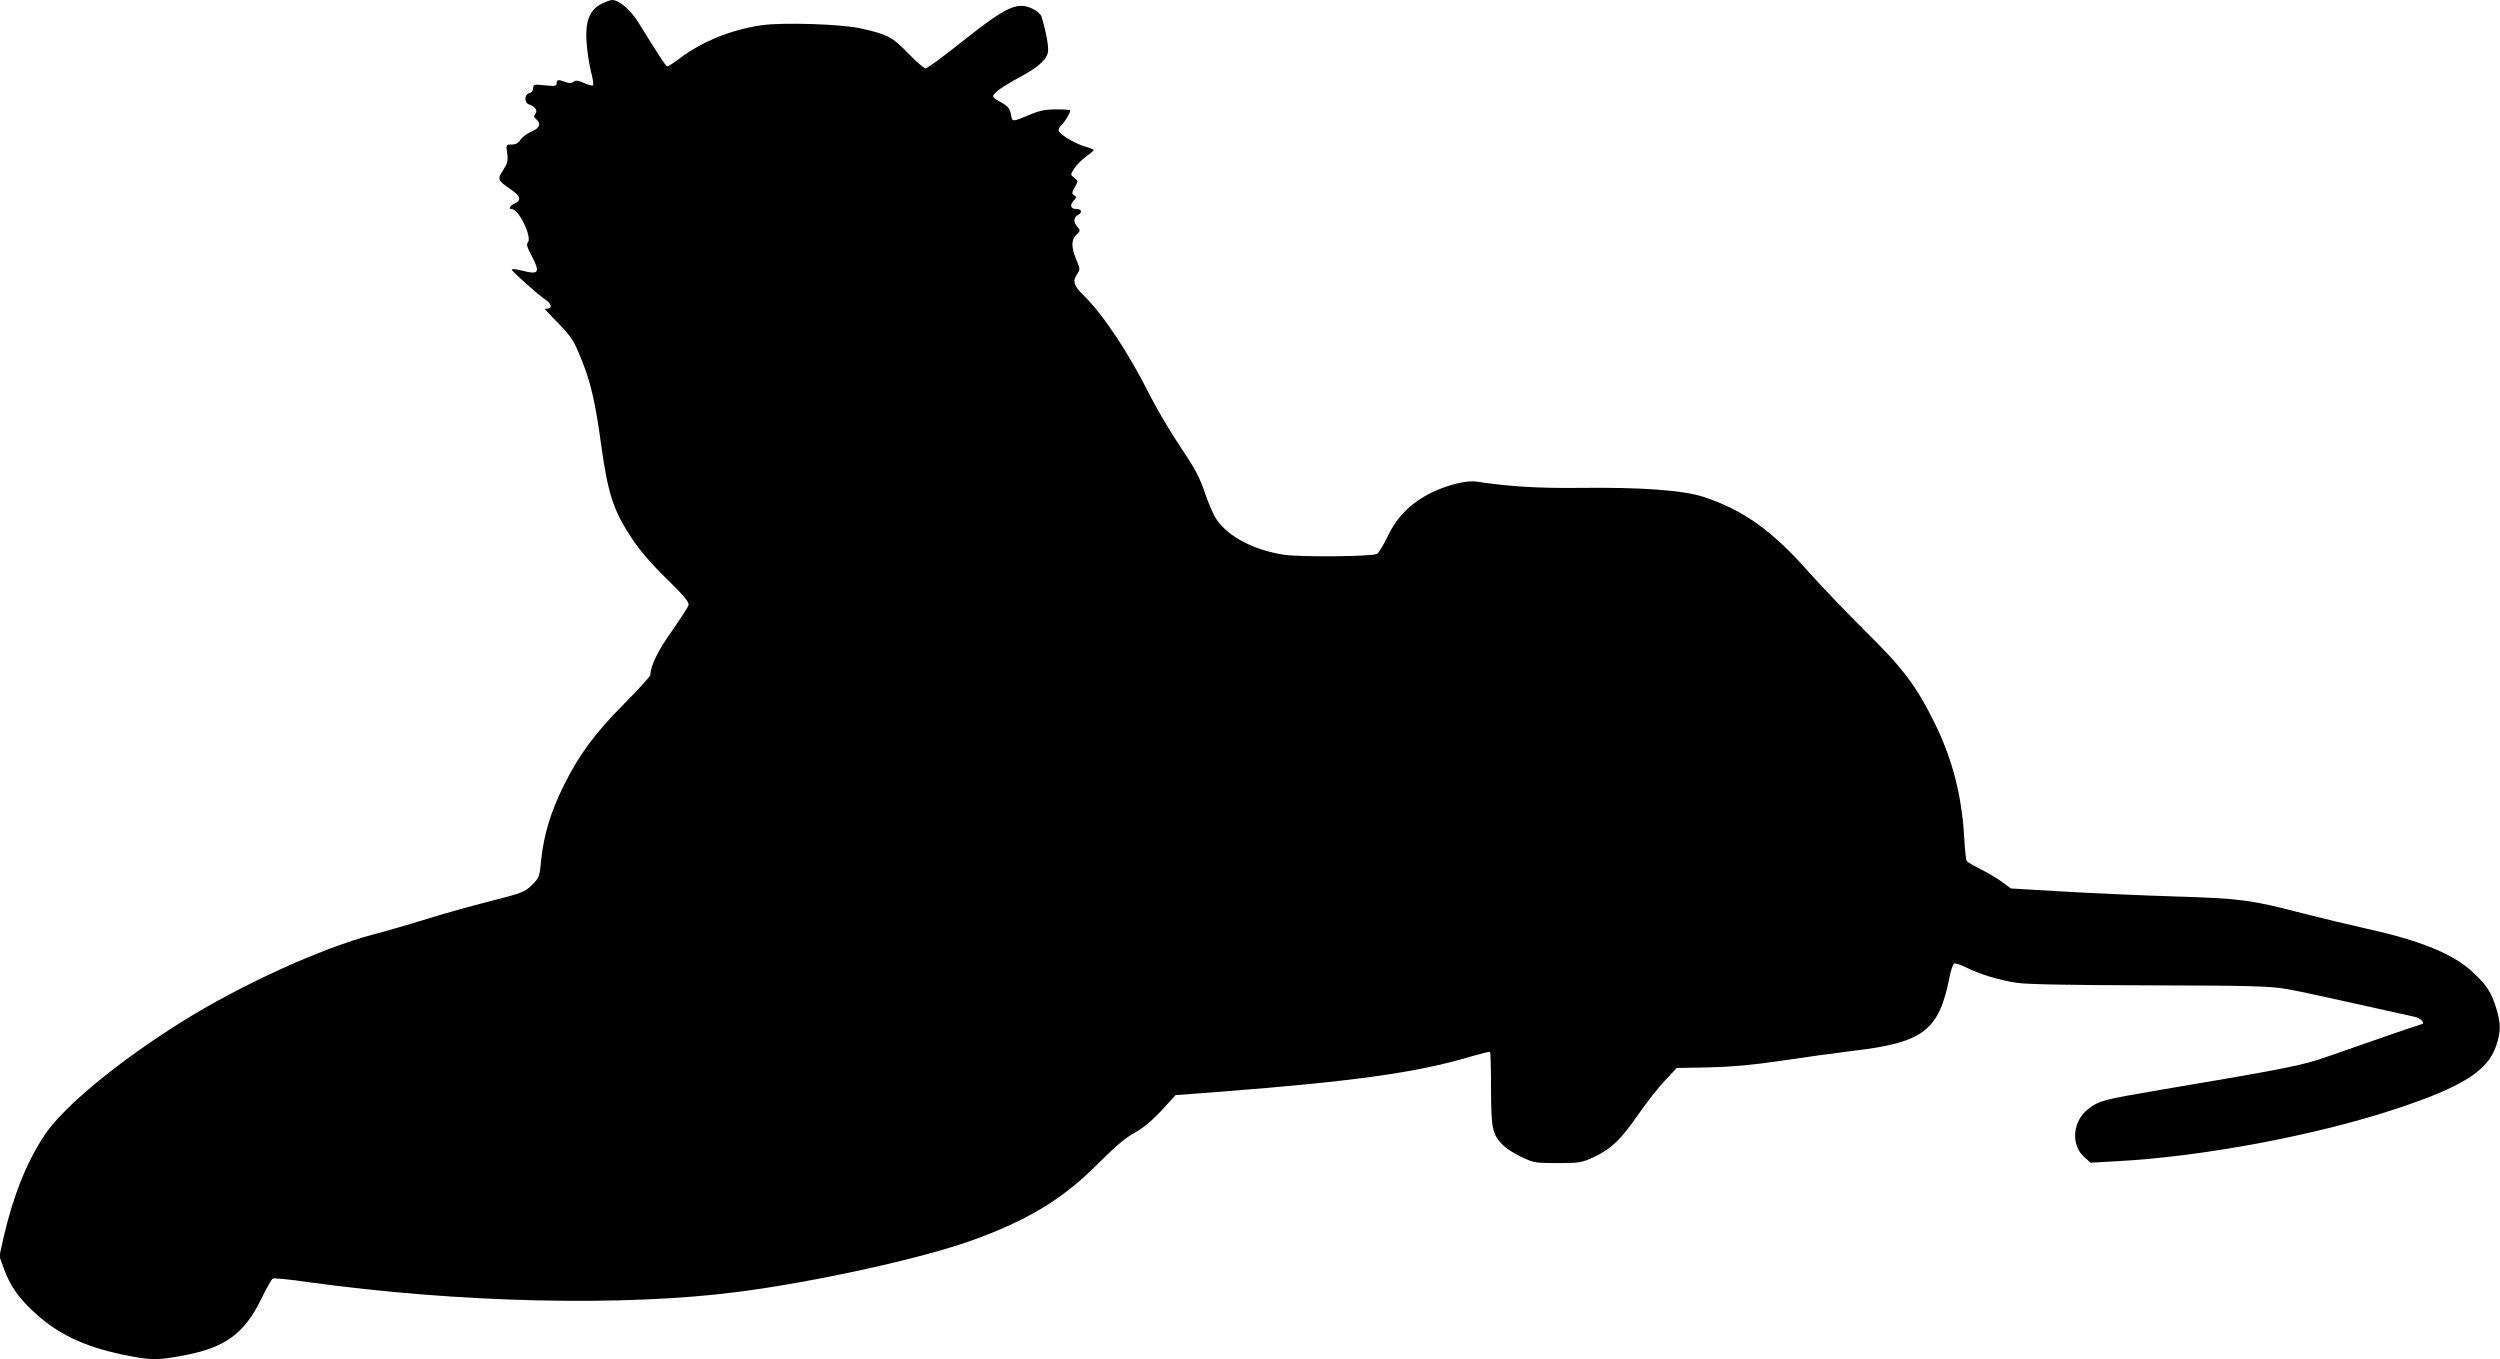
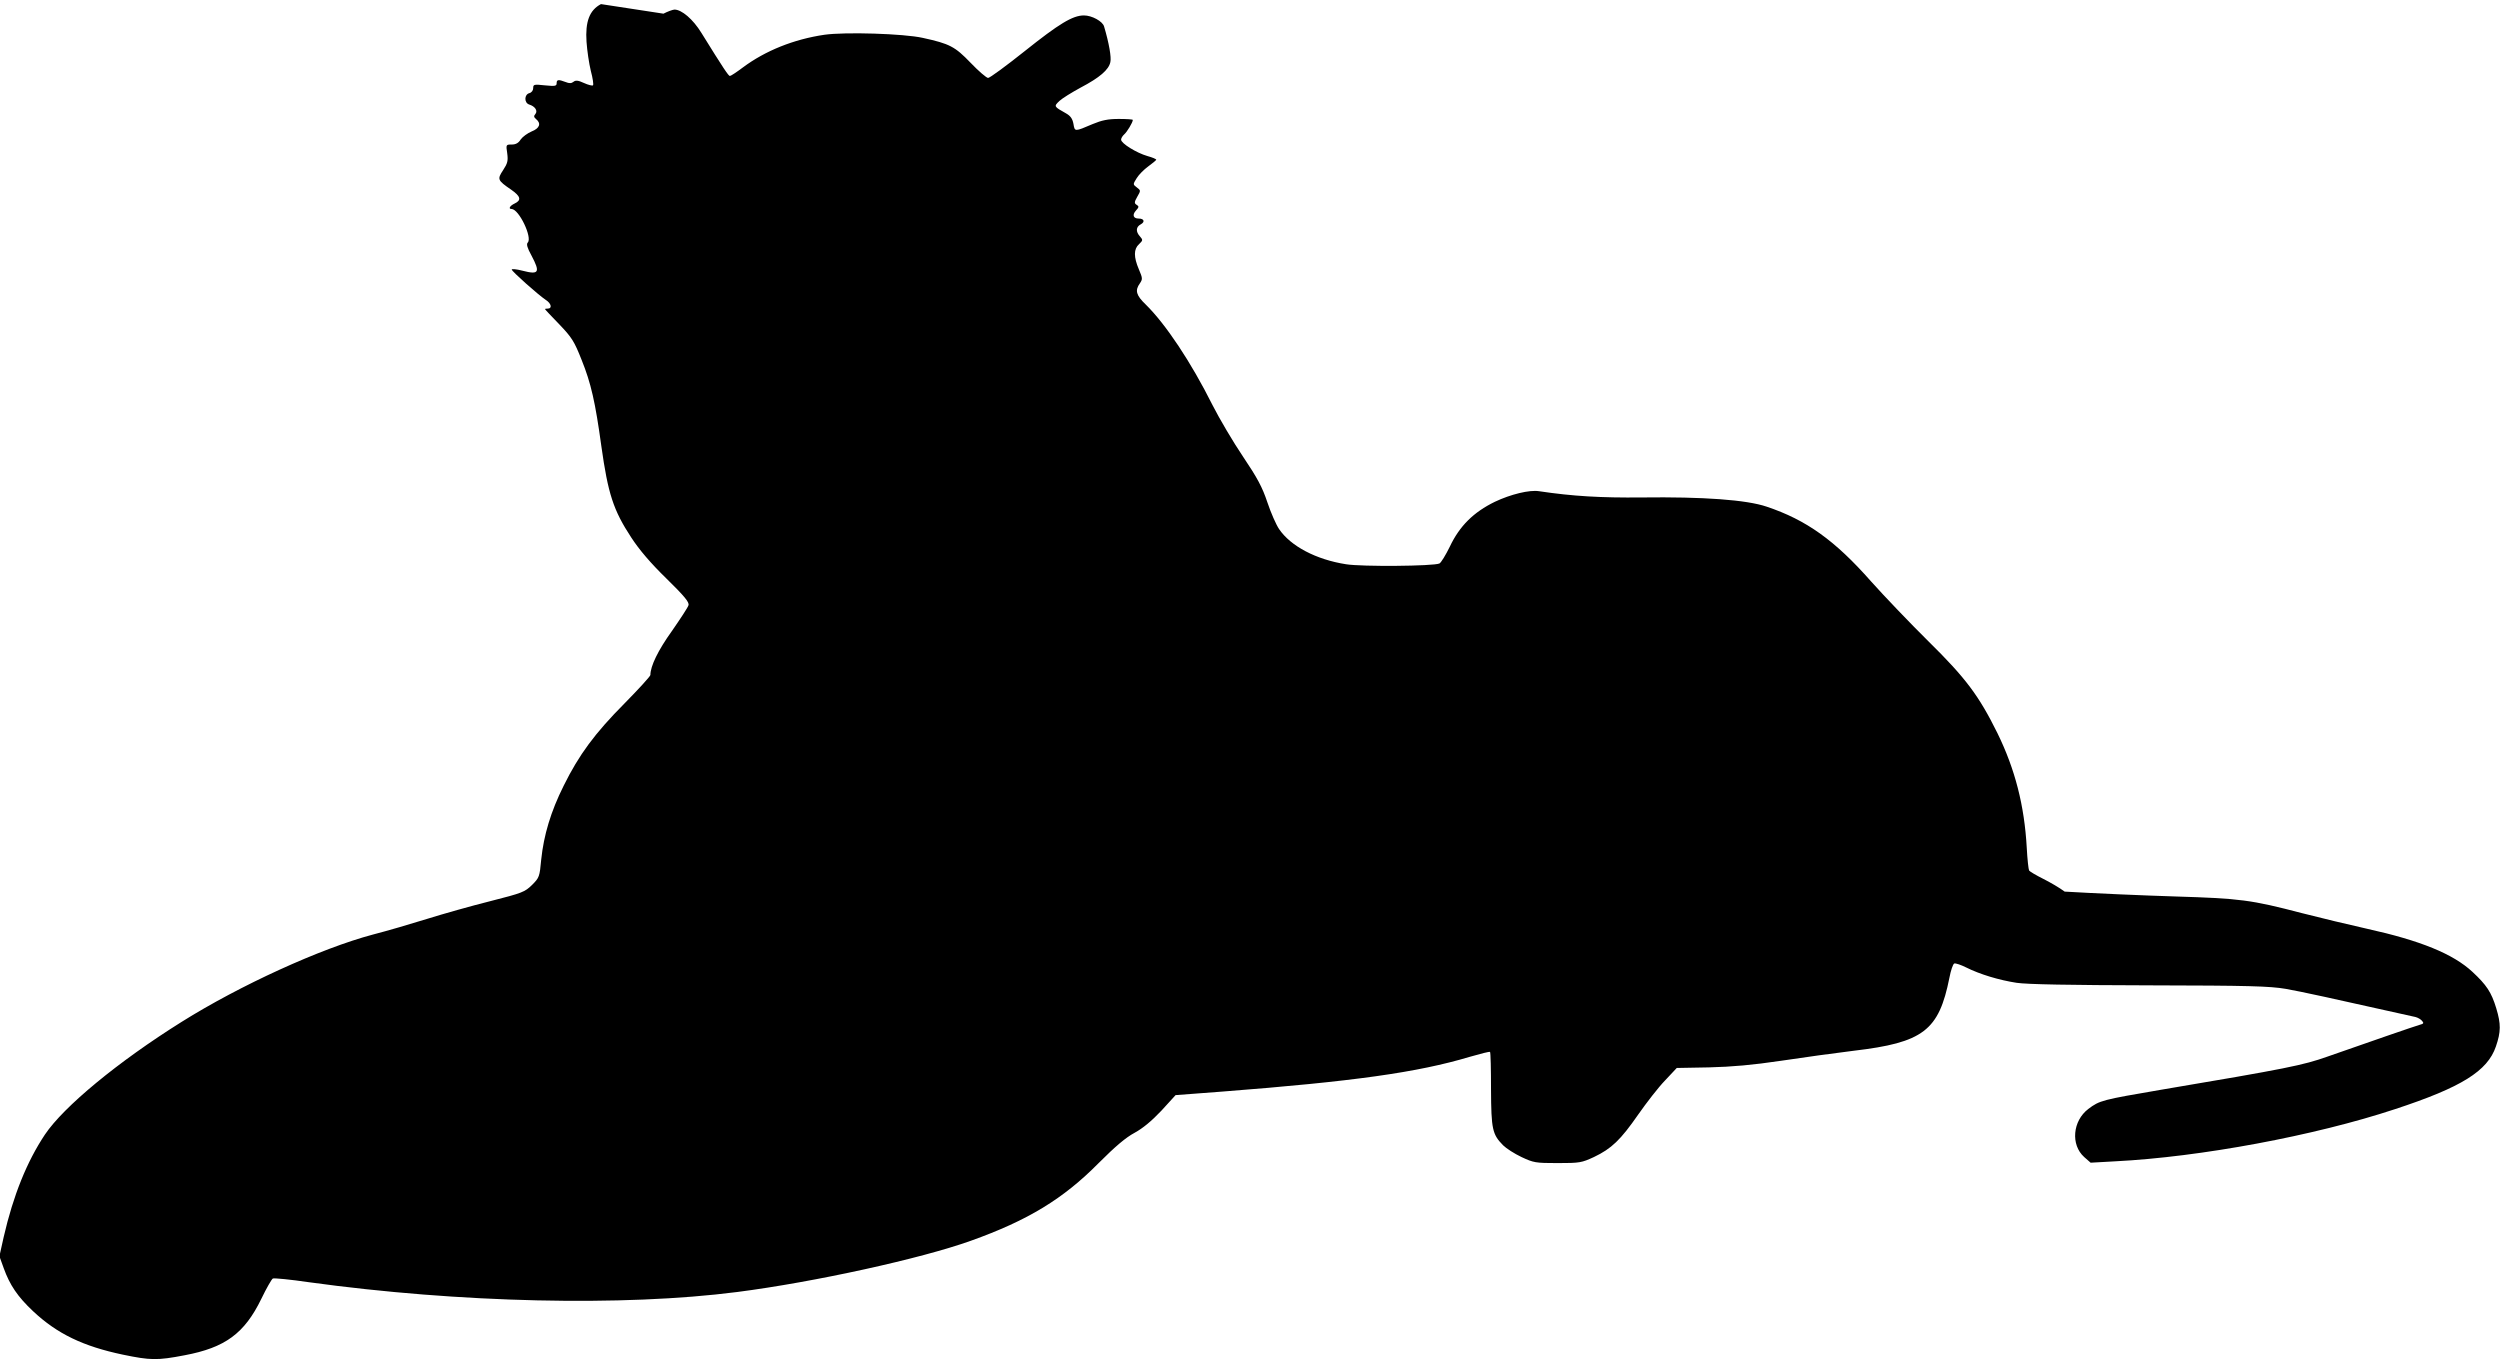
<svg xmlns="http://www.w3.org/2000/svg" version="1.0" width="1280pt" height="696pt" viewBox="0 0 1280 696" preserveAspectRatio="xMidYMid meet">
  <g transform="translate(0,696) scale(0.1,-0.1)" fill="#000000" stroke="none">
-     <path d="M3077 6939 c-59 -31 -81 -90 -74 -193 3 -45 13 -112 22 -149 10 -37 15 -71 11 -74 -3 -3 -24 2 -46 12 -30 14 -43 15 -54 6 -10 -8 -21 -9 -40 -1 -37 14 -46 13 -46 -6 0 -15 -8 -16 -60 -11 -56 6 -60 5 -60 -14 0 -12 -8 -23 -20 -26 -26 -7 -27 -49 -1 -58 30 -9 46 -32 32 -49 -9 -10 -8 -16 4 -26 27 -22 18 -47 -23 -63 -21 -9 -46 -27 -56 -41 -11 -18 -25 -26 -46 -26 -29 0 -30 0 -23 -45 5 -38 2 -51 -21 -86 -31 -47 -29 -52 41 -100 49 -34 54 -54 18 -71 -24 -11 -34 -28 -16 -28 38 0 108 -147 83 -172 -8 -8 -2 -28 19 -66 46 -87 39 -100 -46 -78 -30 8 -55 10 -55 6 0 -9 136 -130 175 -156 28 -18 33 -44 10 -44 -8 0 -15 -1 -15 -2 0 -2 33 -37 73 -78 65 -68 77 -87 115 -183 48 -119 70 -216 101 -442 34 -242 61 -327 153 -467 41 -63 99 -131 180 -210 94 -92 118 -122 113 -137 -3 -11 -42 -70 -85 -132 -71 -99 -110 -180 -110 -225 0 -6 -60 -72 -132 -145 -153 -154 -234 -264 -312 -422 -66 -132 -102 -253 -115 -378 -8 -88 -10 -93 -47 -130 -37 -36 -49 -41 -214 -83 -96 -24 -241 -65 -321 -90 -80 -25 -206 -62 -280 -81 -267 -71 -681 -260 -979 -447 -326 -204 -604 -434 -700 -577 -92 -138 -162 -311 -211 -524 l-22 -99 22 -61 c31 -86 71 -146 151 -221 123 -115 255 -179 460 -222 140 -29 175 -30 315 -3 208 39 307 112 393 289 26 54 53 101 59 104 7 3 90 -5 185 -19 770 -106 1611 -125 2193 -50 396 51 941 171 1195 262 294 105 474 215 655 398 86 86 139 131 184 155 42 23 87 60 137 113 l73 80 238 18 c672 52 1001 98 1268 178 55 16 102 28 104 25 3 -2 5 -89 5 -192 1 -205 7 -230 62 -286 16 -16 58 -43 94 -60 62 -29 71 -31 185 -31 114 0 123 2 186 31 90 43 136 87 227 218 42 60 103 139 137 174 l60 64 165 3 c119 3 222 12 370 34 113 17 279 40 370 51 357 42 437 103 491 374 7 37 18 70 25 73 7 2 34 -7 60 -20 72 -36 169 -65 259 -79 54 -8 273 -12 680 -13 511 -1 615 -4 698 -18 80 -14 235 -48 664 -144 12 -3 28 -12 34 -20 10 -11 8 -15 -12 -20 -25 -7 -265 -90 -473 -163 -124 -44 -207 -61 -854 -170 -298 -51 -312 -54 -370 -98 -80 -61 -91 -183 -21 -246 l33 -29 125 7 c436 22 1022 131 1433 267 341 112 474 195 517 321 26 76 26 115 2 195 -25 83 -50 120 -122 187 -99 92 -265 160 -541 221 -90 20 -239 56 -333 80 -260 68 -317 75 -645 85 -162 5 -418 16 -569 25 l-275 16 -45 33 c-25 19 -75 48 -111 66 -36 18 -68 37 -71 42 -3 5 -9 58 -12 116 -12 217 -60 403 -150 587 -95 192 -162 282 -353 470 -95 94 -227 232 -294 307 -186 211 -332 315 -535 383 -103 35 -324 51 -640 47 -207 -2 -351 6 -525 32 -49 8 -146 -16 -226 -54 -109 -53 -181 -124 -231 -230 -21 -43 -45 -82 -53 -86 -30 -14 -399 -17 -478 -4 -154 24 -284 93 -343 180 -15 22 -42 83 -60 137 -26 78 -52 126 -124 233 -50 74 -121 194 -157 265 -110 220 -240 415 -342 515 -49 47 -56 72 -30 108 15 22 14 27 -5 72 -27 63 -27 104 1 129 20 19 20 22 5 39 -23 25 -21 49 3 62 24 13 18 30 -10 30 -28 0 -34 19 -14 41 16 17 16 22 4 29 -13 8 -13 14 3 42 18 31 18 32 -2 47 -21 16 -21 16 -1 48 11 18 38 45 59 60 22 16 40 31 41 34 0 4 -20 12 -45 19 -56 16 -135 65 -135 84 0 7 7 19 16 27 14 12 44 61 44 74 0 3 -33 5 -72 5 -56 0 -87 -7 -133 -26 -94 -40 -92 -40 -99 1 -5 27 -16 41 -37 53 -64 36 -64 36 -35 64 15 14 64 44 108 68 99 52 145 92 153 131 6 24 -7 98 -32 182 -7 27 -63 57 -103 57 -58 0 -127 -42 -305 -184 -93 -74 -177 -136 -186 -136 -8 0 -49 35 -90 78 -80 83 -107 97 -244 127 -98 22 -399 31 -504 16 -157 -23 -303 -82 -417 -167 -32 -24 -62 -44 -67 -44 -7 0 -32 37 -146 221 -43 70 -101 119 -138 119 -10 -1 -35 -10 -56 -21z" />
+     <path d="M3077 6939 c-59 -31 -81 -90 -74 -193 3 -45 13 -112 22 -149 10 -37 15 -71 11 -74 -3 -3 -24 2 -46 12 -30 14 -43 15 -54 6 -10 -8 -21 -9 -40 -1 -37 14 -46 13 -46 -6 0 -15 -8 -16 -60 -11 -56 6 -60 5 -60 -14 0 -12 -8 -23 -20 -26 -26 -7 -27 -49 -1 -58 30 -9 46 -32 32 -49 -9 -10 -8 -16 4 -26 27 -22 18 -47 -23 -63 -21 -9 -46 -27 -56 -41 -11 -18 -25 -26 -46 -26 -29 0 -30 0 -23 -45 5 -38 2 -51 -21 -86 -31 -47 -29 -52 41 -100 49 -34 54 -54 18 -71 -24 -11 -34 -28 -16 -28 38 0 108 -147 83 -172 -8 -8 -2 -28 19 -66 46 -87 39 -100 -46 -78 -30 8 -55 10 -55 6 0 -9 136 -130 175 -156 28 -18 33 -44 10 -44 -8 0 -15 -1 -15 -2 0 -2 33 -37 73 -78 65 -68 77 -87 115 -183 48 -119 70 -216 101 -442 34 -242 61 -327 153 -467 41 -63 99 -131 180 -210 94 -92 118 -122 113 -137 -3 -11 -42 -70 -85 -132 -71 -99 -110 -180 -110 -225 0 -6 -60 -72 -132 -145 -153 -154 -234 -264 -312 -422 -66 -132 -102 -253 -115 -378 -8 -88 -10 -93 -47 -130 -37 -36 -49 -41 -214 -83 -96 -24 -241 -65 -321 -90 -80 -25 -206 -62 -280 -81 -267 -71 -681 -260 -979 -447 -326 -204 -604 -434 -700 -577 -92 -138 -162 -311 -211 -524 l-22 -99 22 -61 c31 -86 71 -146 151 -221 123 -115 255 -179 460 -222 140 -29 175 -30 315 -3 208 39 307 112 393 289 26 54 53 101 59 104 7 3 90 -5 185 -19 770 -106 1611 -125 2193 -50 396 51 941 171 1195 262 294 105 474 215 655 398 86 86 139 131 184 155 42 23 87 60 137 113 l73 80 238 18 c672 52 1001 98 1268 178 55 16 102 28 104 25 3 -2 5 -89 5 -192 1 -205 7 -230 62 -286 16 -16 58 -43 94 -60 62 -29 71 -31 185 -31 114 0 123 2 186 31 90 43 136 87 227 218 42 60 103 139 137 174 l60 64 165 3 c119 3 222 12 370 34 113 17 279 40 370 51 357 42 437 103 491 374 7 37 18 70 25 73 7 2 34 -7 60 -20 72 -36 169 -65 259 -79 54 -8 273 -12 680 -13 511 -1 615 -4 698 -18 80 -14 235 -48 664 -144 12 -3 28 -12 34 -20 10 -11 8 -15 -12 -20 -25 -7 -265 -90 -473 -163 -124 -44 -207 -61 -854 -170 -298 -51 -312 -54 -370 -98 -80 -61 -91 -183 -21 -246 l33 -29 125 7 c436 22 1022 131 1433 267 341 112 474 195 517 321 26 76 26 115 2 195 -25 83 -50 120 -122 187 -99 92 -265 160 -541 221 -90 20 -239 56 -333 80 -260 68 -317 75 -645 85 -162 5 -418 16 -569 25 c-25 19 -75 48 -111 66 -36 18 -68 37 -71 42 -3 5 -9 58 -12 116 -12 217 -60 403 -150 587 -95 192 -162 282 -353 470 -95 94 -227 232 -294 307 -186 211 -332 315 -535 383 -103 35 -324 51 -640 47 -207 -2 -351 6 -525 32 -49 8 -146 -16 -226 -54 -109 -53 -181 -124 -231 -230 -21 -43 -45 -82 -53 -86 -30 -14 -399 -17 -478 -4 -154 24 -284 93 -343 180 -15 22 -42 83 -60 137 -26 78 -52 126 -124 233 -50 74 -121 194 -157 265 -110 220 -240 415 -342 515 -49 47 -56 72 -30 108 15 22 14 27 -5 72 -27 63 -27 104 1 129 20 19 20 22 5 39 -23 25 -21 49 3 62 24 13 18 30 -10 30 -28 0 -34 19 -14 41 16 17 16 22 4 29 -13 8 -13 14 3 42 18 31 18 32 -2 47 -21 16 -21 16 -1 48 11 18 38 45 59 60 22 16 40 31 41 34 0 4 -20 12 -45 19 -56 16 -135 65 -135 84 0 7 7 19 16 27 14 12 44 61 44 74 0 3 -33 5 -72 5 -56 0 -87 -7 -133 -26 -94 -40 -92 -40 -99 1 -5 27 -16 41 -37 53 -64 36 -64 36 -35 64 15 14 64 44 108 68 99 52 145 92 153 131 6 24 -7 98 -32 182 -7 27 -63 57 -103 57 -58 0 -127 -42 -305 -184 -93 -74 -177 -136 -186 -136 -8 0 -49 35 -90 78 -80 83 -107 97 -244 127 -98 22 -399 31 -504 16 -157 -23 -303 -82 -417 -167 -32 -24 -62 -44 -67 -44 -7 0 -32 37 -146 221 -43 70 -101 119 -138 119 -10 -1 -35 -10 -56 -21z" />
  </g>
</svg>